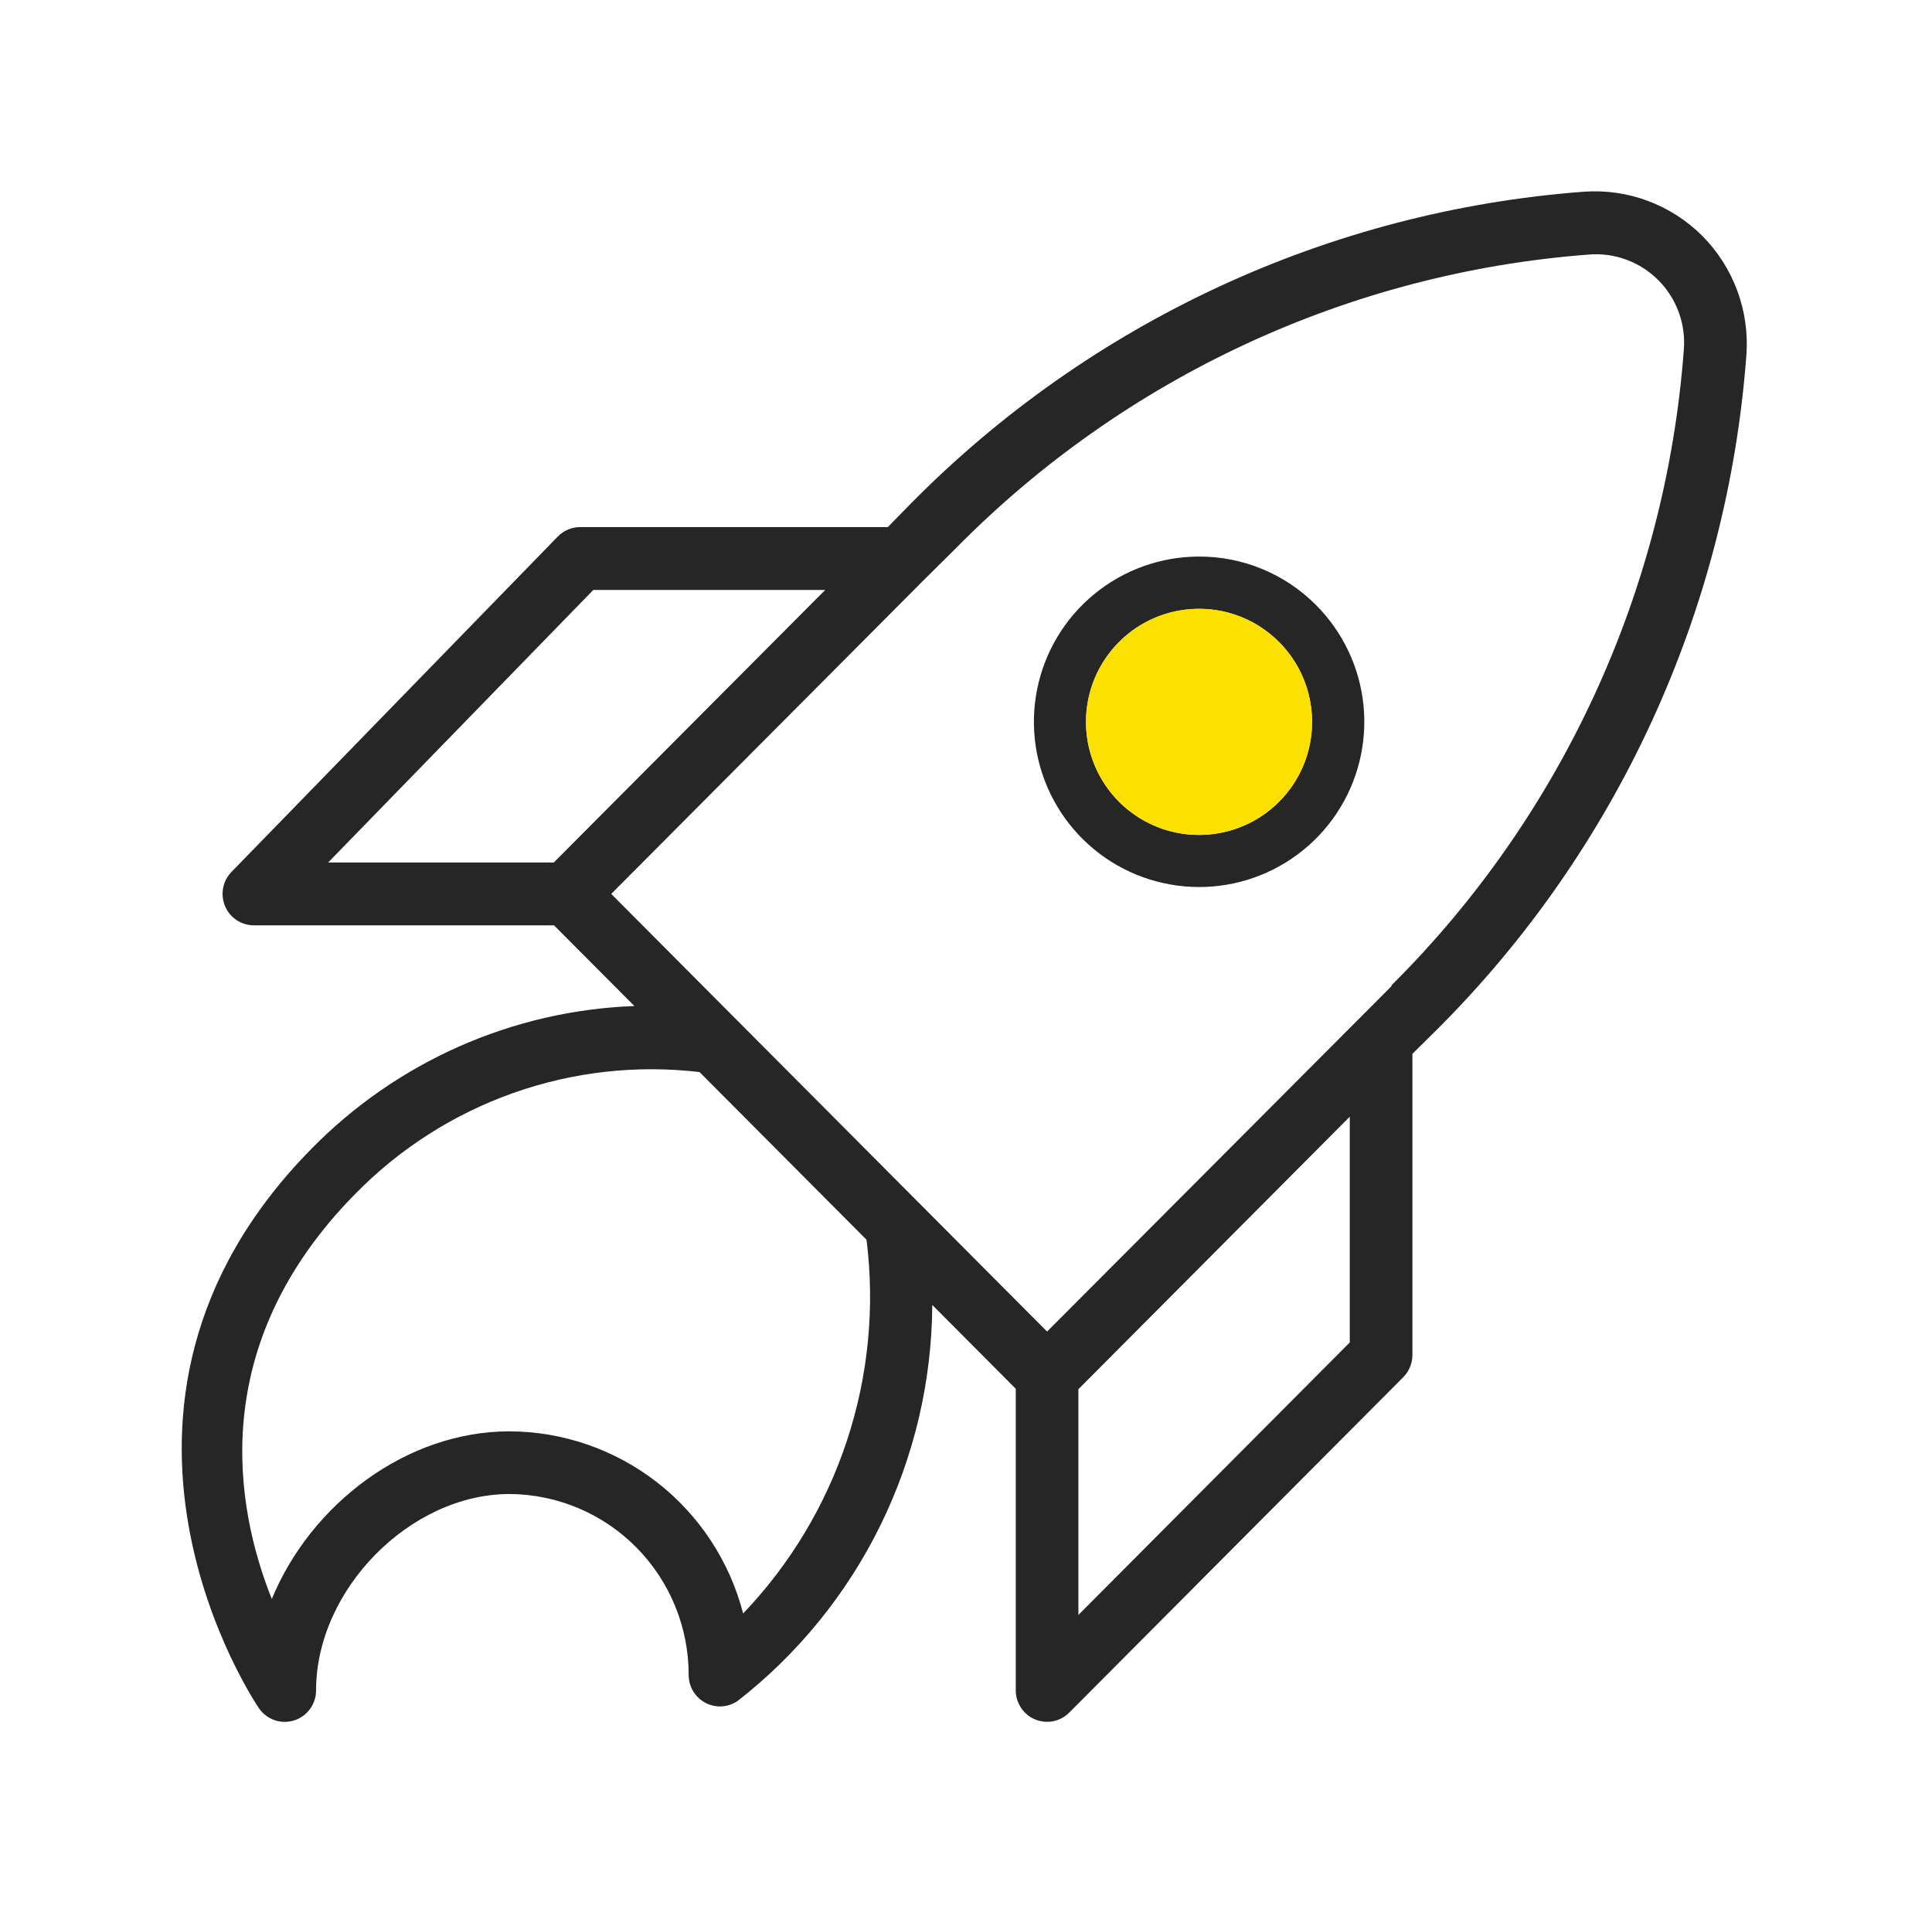
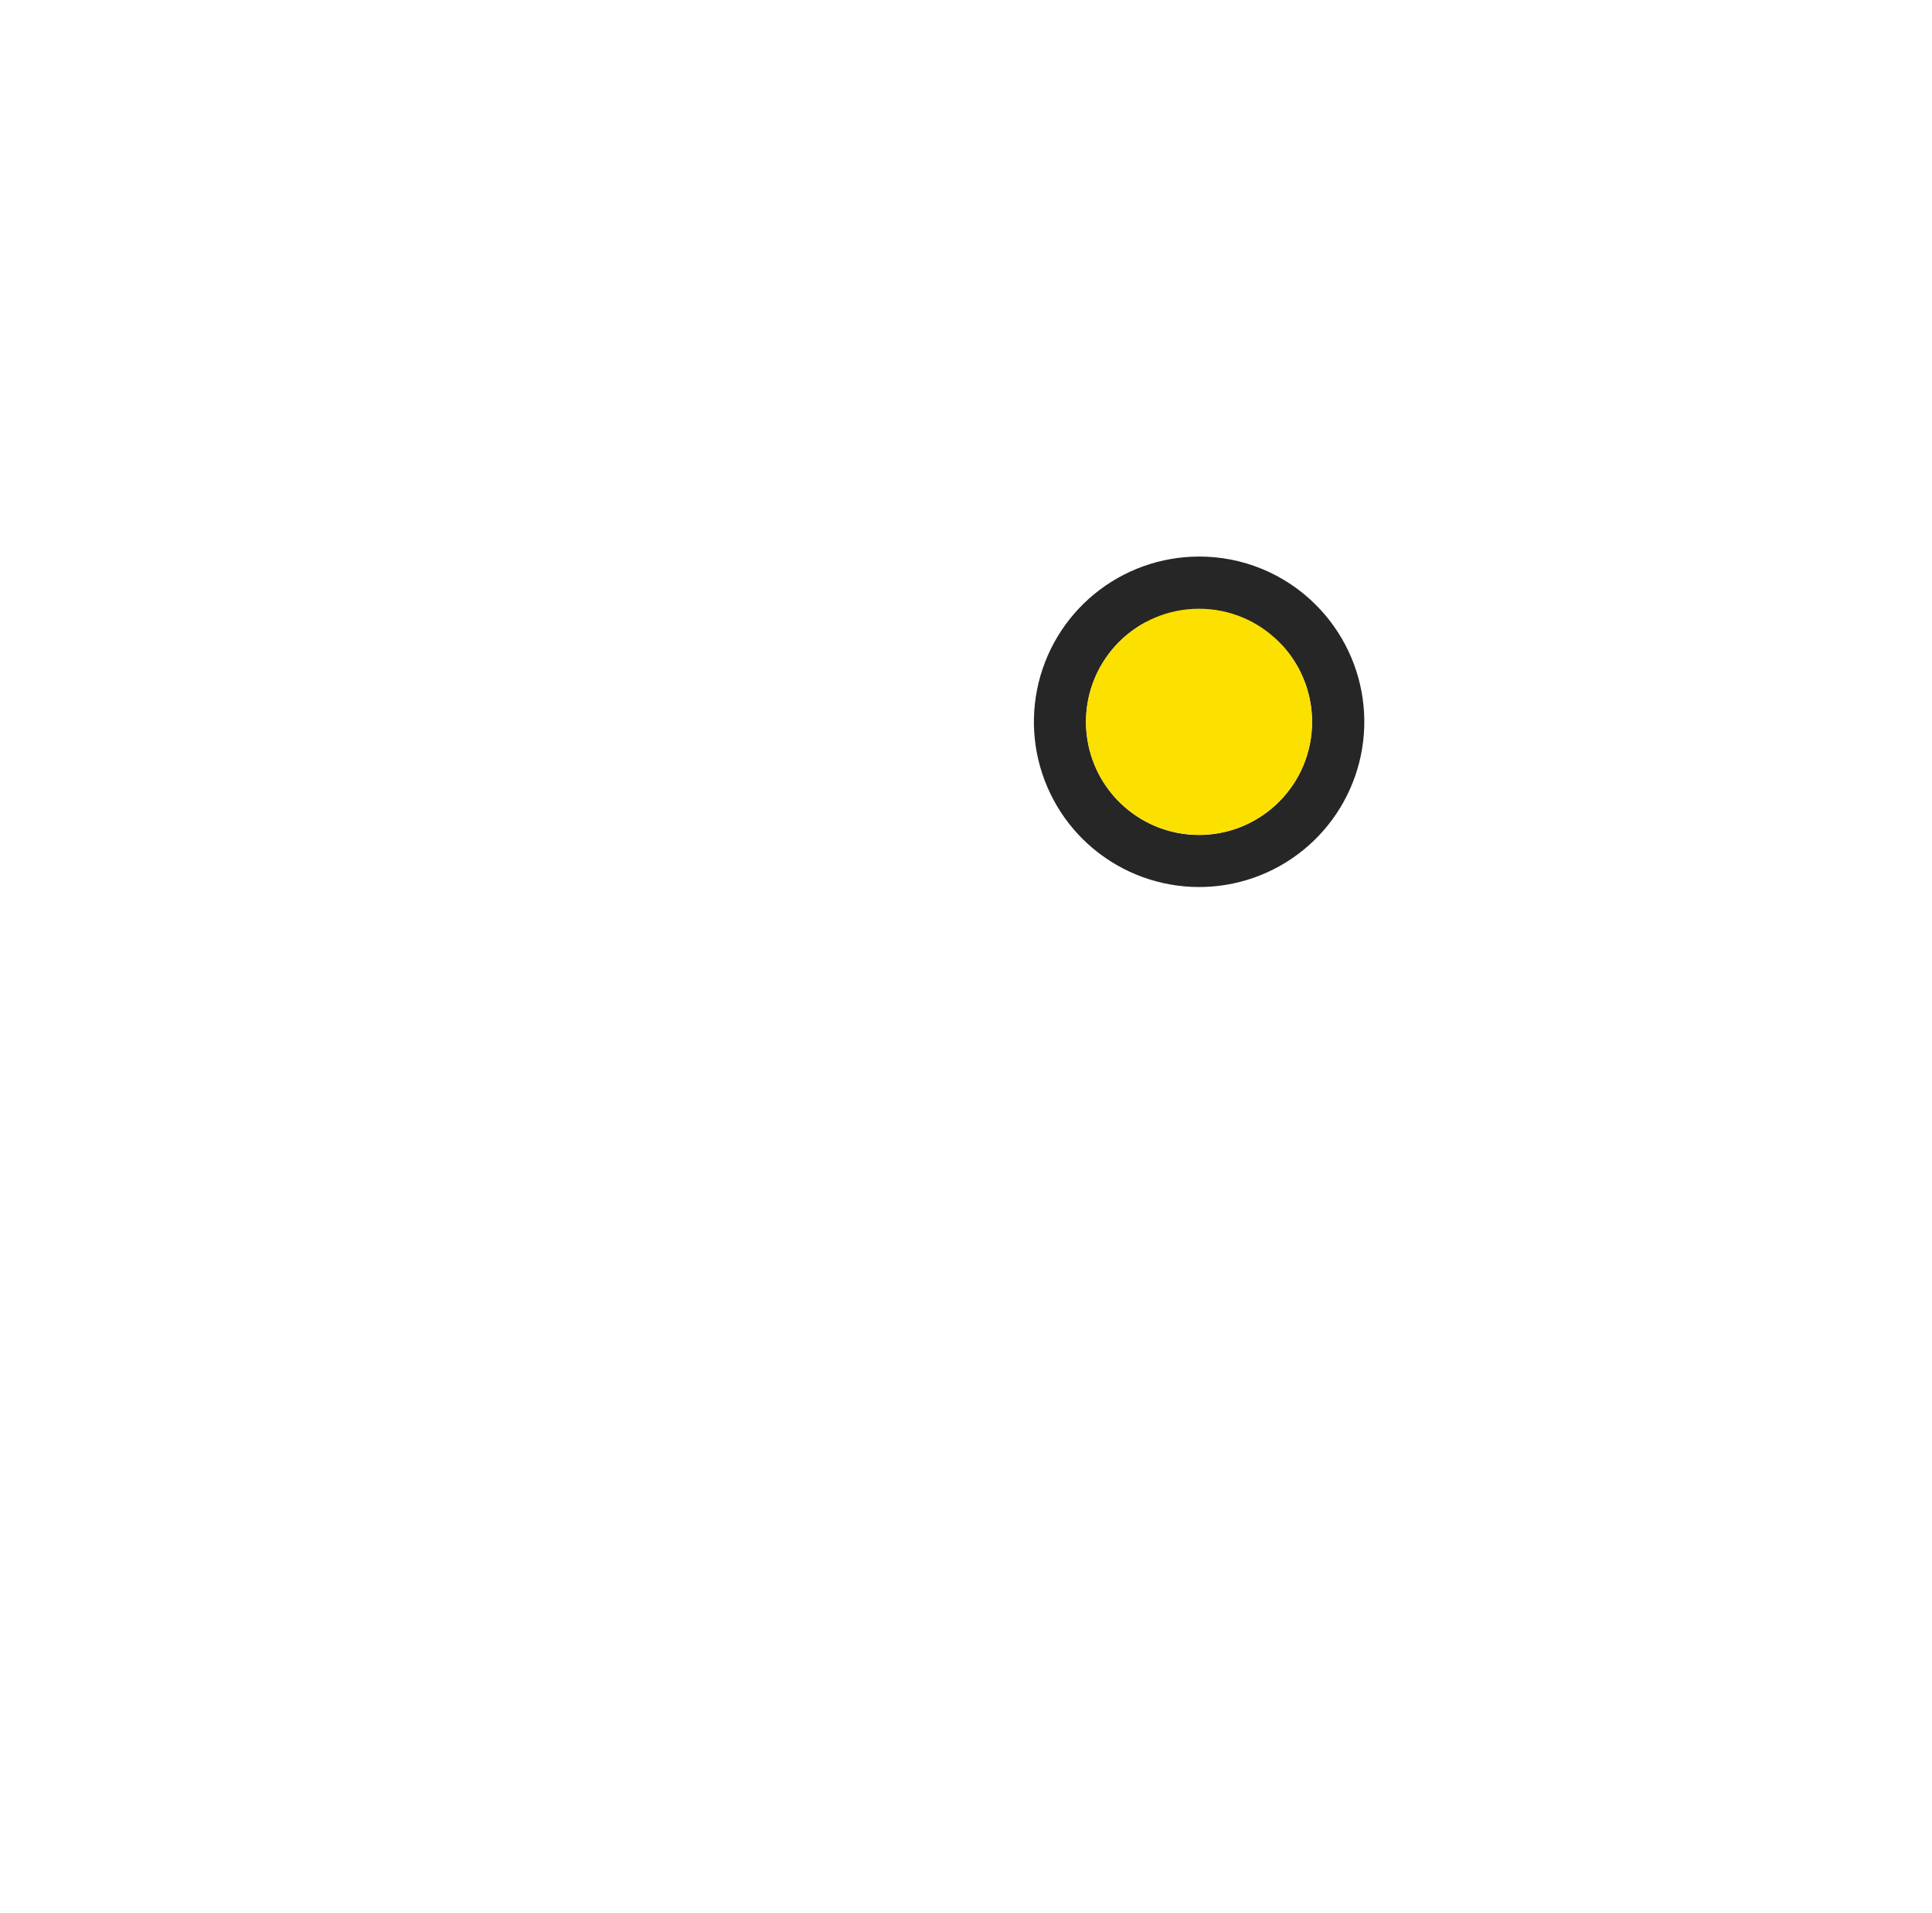
<svg xmlns="http://www.w3.org/2000/svg" width="101" height="100" viewBox="0 0 101 100" fill="none">
-   <path d="M88.995 12.333C88.187 11.524 87.215 10.899 86.146 10.5C85.076 10.101 83.934 9.938 82.796 10.021C69.511 11.02 57.03 16.796 47.646 26.291L46.413 27.55H30.327C30.11 27.551 29.895 27.594 29.694 27.679C29.494 27.764 29.312 27.887 29.16 28.044L12.103 45.573C11.877 45.804 11.725 46.096 11.664 46.414C11.604 46.732 11.638 47.061 11.763 47.359C11.887 47.657 12.097 47.912 12.365 48.091C12.633 48.27 12.948 48.366 13.271 48.366H28.963L33.165 52.584C26.79 52.819 20.747 55.492 16.272 60.056C2.904 73.641 13.434 89.144 13.543 89.297C13.743 89.584 14.028 89.8 14.358 89.912C14.688 90.025 15.045 90.029 15.378 89.924C15.71 89.819 16 89.61 16.206 89.328C16.412 89.046 16.523 88.705 16.523 88.355C16.523 83.085 21.444 78.09 26.639 78.09C29.133 78.104 31.519 79.111 33.275 80.89C35.03 82.668 36.011 85.073 36.002 87.577C36.007 87.874 36.092 88.164 36.248 88.417C36.405 88.669 36.626 88.874 36.889 89.01C37.152 89.146 37.447 89.208 37.743 89.189C38.038 89.17 38.323 89.071 38.566 88.903C41.712 86.452 44.263 83.315 46.024 79.73C47.786 76.145 48.714 72.205 48.737 68.207L53.102 72.59V88.355C53.103 88.68 53.199 88.997 53.379 89.267C53.559 89.537 53.814 89.748 54.113 89.872C54.412 89.996 54.741 90.029 55.058 89.966C55.376 89.902 55.667 89.746 55.896 89.516L73.356 71.987C73.658 71.685 73.831 71.276 73.837 70.848V55.082L75.092 53.844C84.548 44.423 90.302 31.893 91.297 18.556C91.38 17.413 91.218 16.267 90.82 15.193C90.423 14.119 89.8 13.144 88.995 12.333ZM31.015 30.837H43.139L28.952 45.08H17.156L31.015 30.837ZM38.85 84.334C38.146 81.615 36.566 79.206 34.355 77.484C32.143 75.761 29.427 74.823 26.628 74.814C21.259 74.814 16.261 78.604 14.209 83.578C12.299 78.791 10.761 70.322 18.574 62.401C20.893 60.034 23.719 58.23 26.838 57.127C29.957 56.023 33.285 55.65 36.569 56.035L45.3 64.8C45.742 68.333 45.392 71.92 44.276 75.3C43.16 78.679 41.306 81.766 38.85 84.334ZM70.563 70.168L56.376 84.411V72.612L70.563 58.369V70.168ZM72.745 51.544L71.043 53.253L70.988 53.307L54.739 69.599L31.953 46.723L48.224 30.388L48.279 30.333L49.981 28.646C58.799 19.708 70.531 14.262 83.025 13.308C83.697 13.248 84.373 13.336 85.007 13.567C85.641 13.797 86.216 14.165 86.693 14.644C87.169 15.122 87.536 15.7 87.766 16.336C87.996 16.973 88.083 17.652 88.023 18.326C87.073 30.869 81.648 42.648 72.745 51.5V51.544Z" fill="#262627" />
-   <path d="M62.682 29.091C60.684 29.092 58.748 29.786 57.204 31.054C55.66 32.322 54.604 34.087 54.215 36.047C53.826 38.006 54.129 40.04 55.072 41.802C56.014 43.564 57.538 44.944 59.385 45.708C61.231 46.471 63.285 46.572 65.197 45.991C67.109 45.41 68.76 44.184 69.869 42.523C70.978 40.861 71.477 38.866 71.281 36.877C71.084 34.889 70.204 33.031 68.791 31.618C67.99 30.814 67.038 30.177 65.989 29.743C64.941 29.309 63.816 29.087 62.682 29.091ZM66.864 41.909C65.898 42.877 64.626 43.479 63.266 43.614C61.906 43.749 60.541 43.409 59.403 42.65C58.266 41.892 57.427 40.763 57.029 39.455C56.631 38.147 56.698 36.742 57.22 35.478C57.742 34.215 58.686 33.171 59.891 32.526C61.096 31.88 62.487 31.672 63.828 31.937C65.169 32.203 66.377 32.925 67.245 33.98C68.114 35.036 68.589 36.36 68.591 37.727C68.594 38.504 68.442 39.273 68.146 39.991C67.85 40.709 67.414 41.361 66.864 41.909Z" fill="#262627" />
+   <path d="M62.682 29.091C60.684 29.092 58.748 29.786 57.204 31.054C55.66 32.322 54.604 34.087 54.215 36.047C53.826 38.006 54.129 40.04 55.072 41.802C56.014 43.564 57.538 44.944 59.385 45.708C61.231 46.471 63.285 46.572 65.197 45.991C67.109 45.41 68.76 44.184 69.869 42.523C70.978 40.861 71.477 38.866 71.281 36.877C71.084 34.889 70.204 33.031 68.791 31.618C67.99 30.814 67.038 30.177 65.989 29.743C64.941 29.309 63.816 29.087 62.682 29.091ZM66.864 41.909C65.898 42.877 64.626 43.479 63.266 43.614C61.906 43.749 60.541 43.409 59.403 42.65C58.266 41.892 57.427 40.763 57.029 39.455C56.631 38.147 56.698 36.742 57.22 35.478C57.742 34.215 58.686 33.171 59.891 32.526C65.169 32.203 66.377 32.925 67.245 33.98C68.114 35.036 68.589 36.36 68.591 37.727C68.594 38.504 68.442 39.273 68.146 39.991C67.85 40.709 67.414 41.361 66.864 41.909Z" fill="#262627" />
  <circle cx="62.682" cy="37.727" r="5.909" fill="#FCE000" />
</svg>